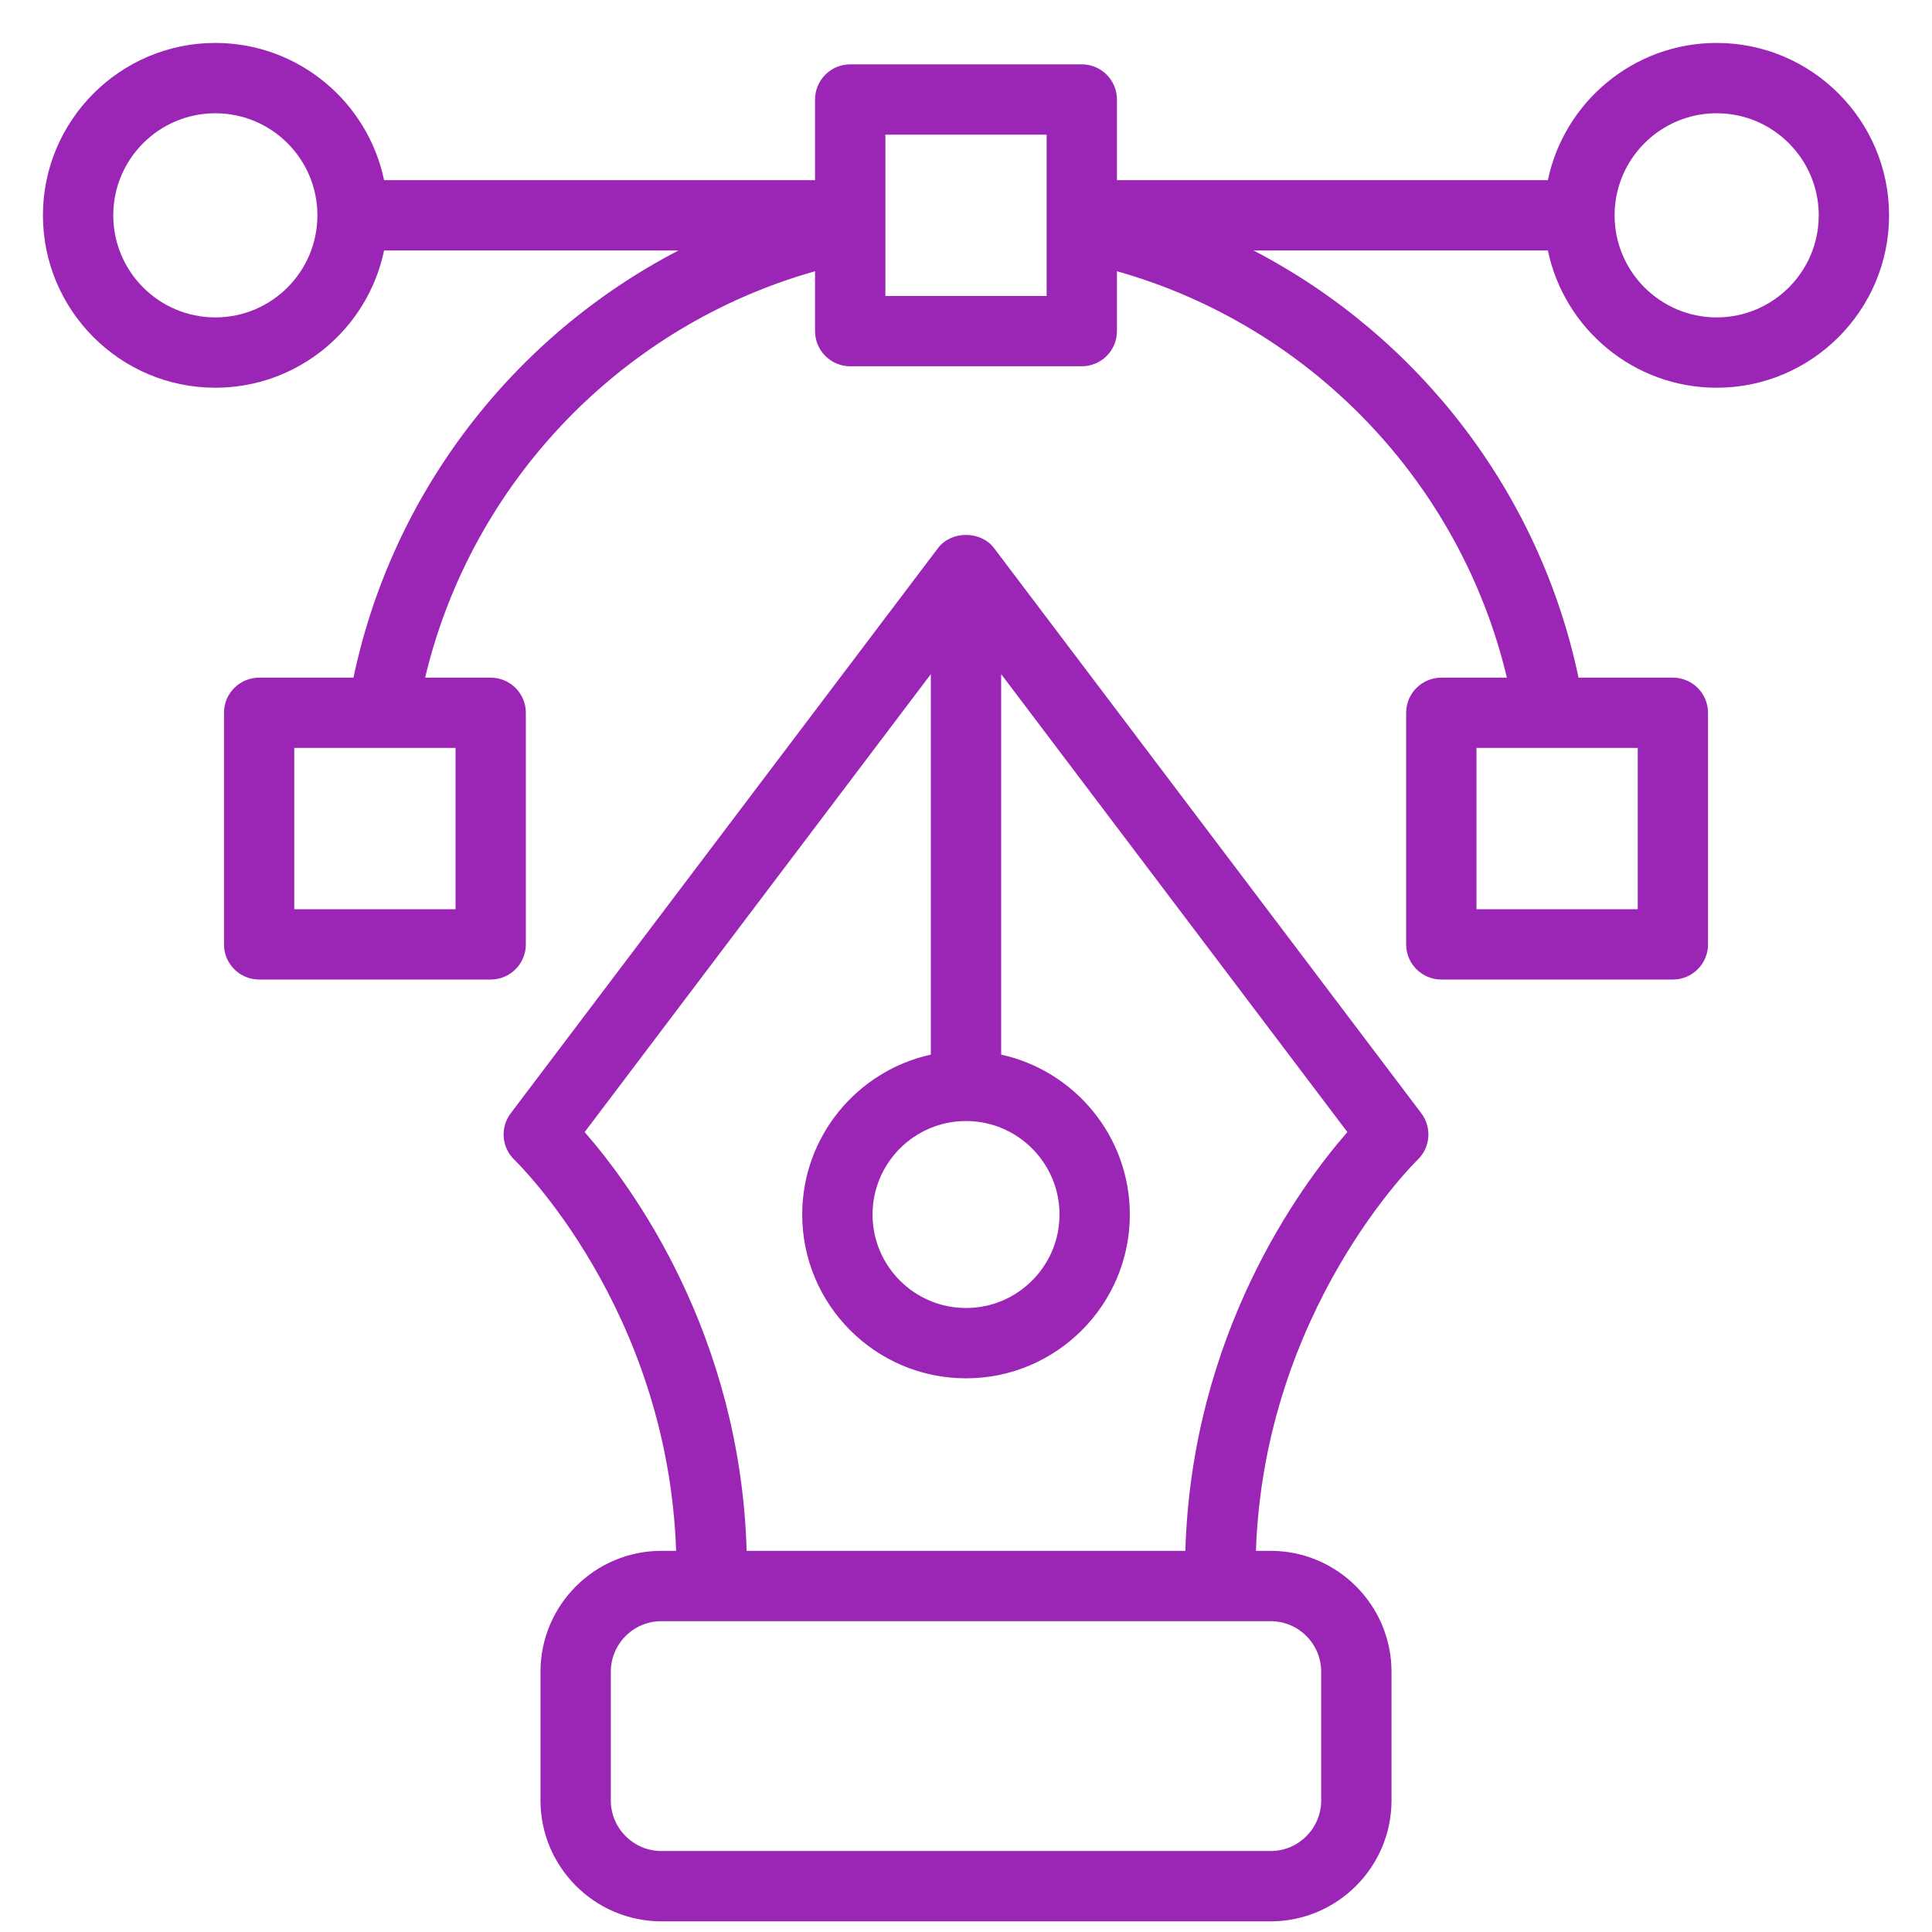
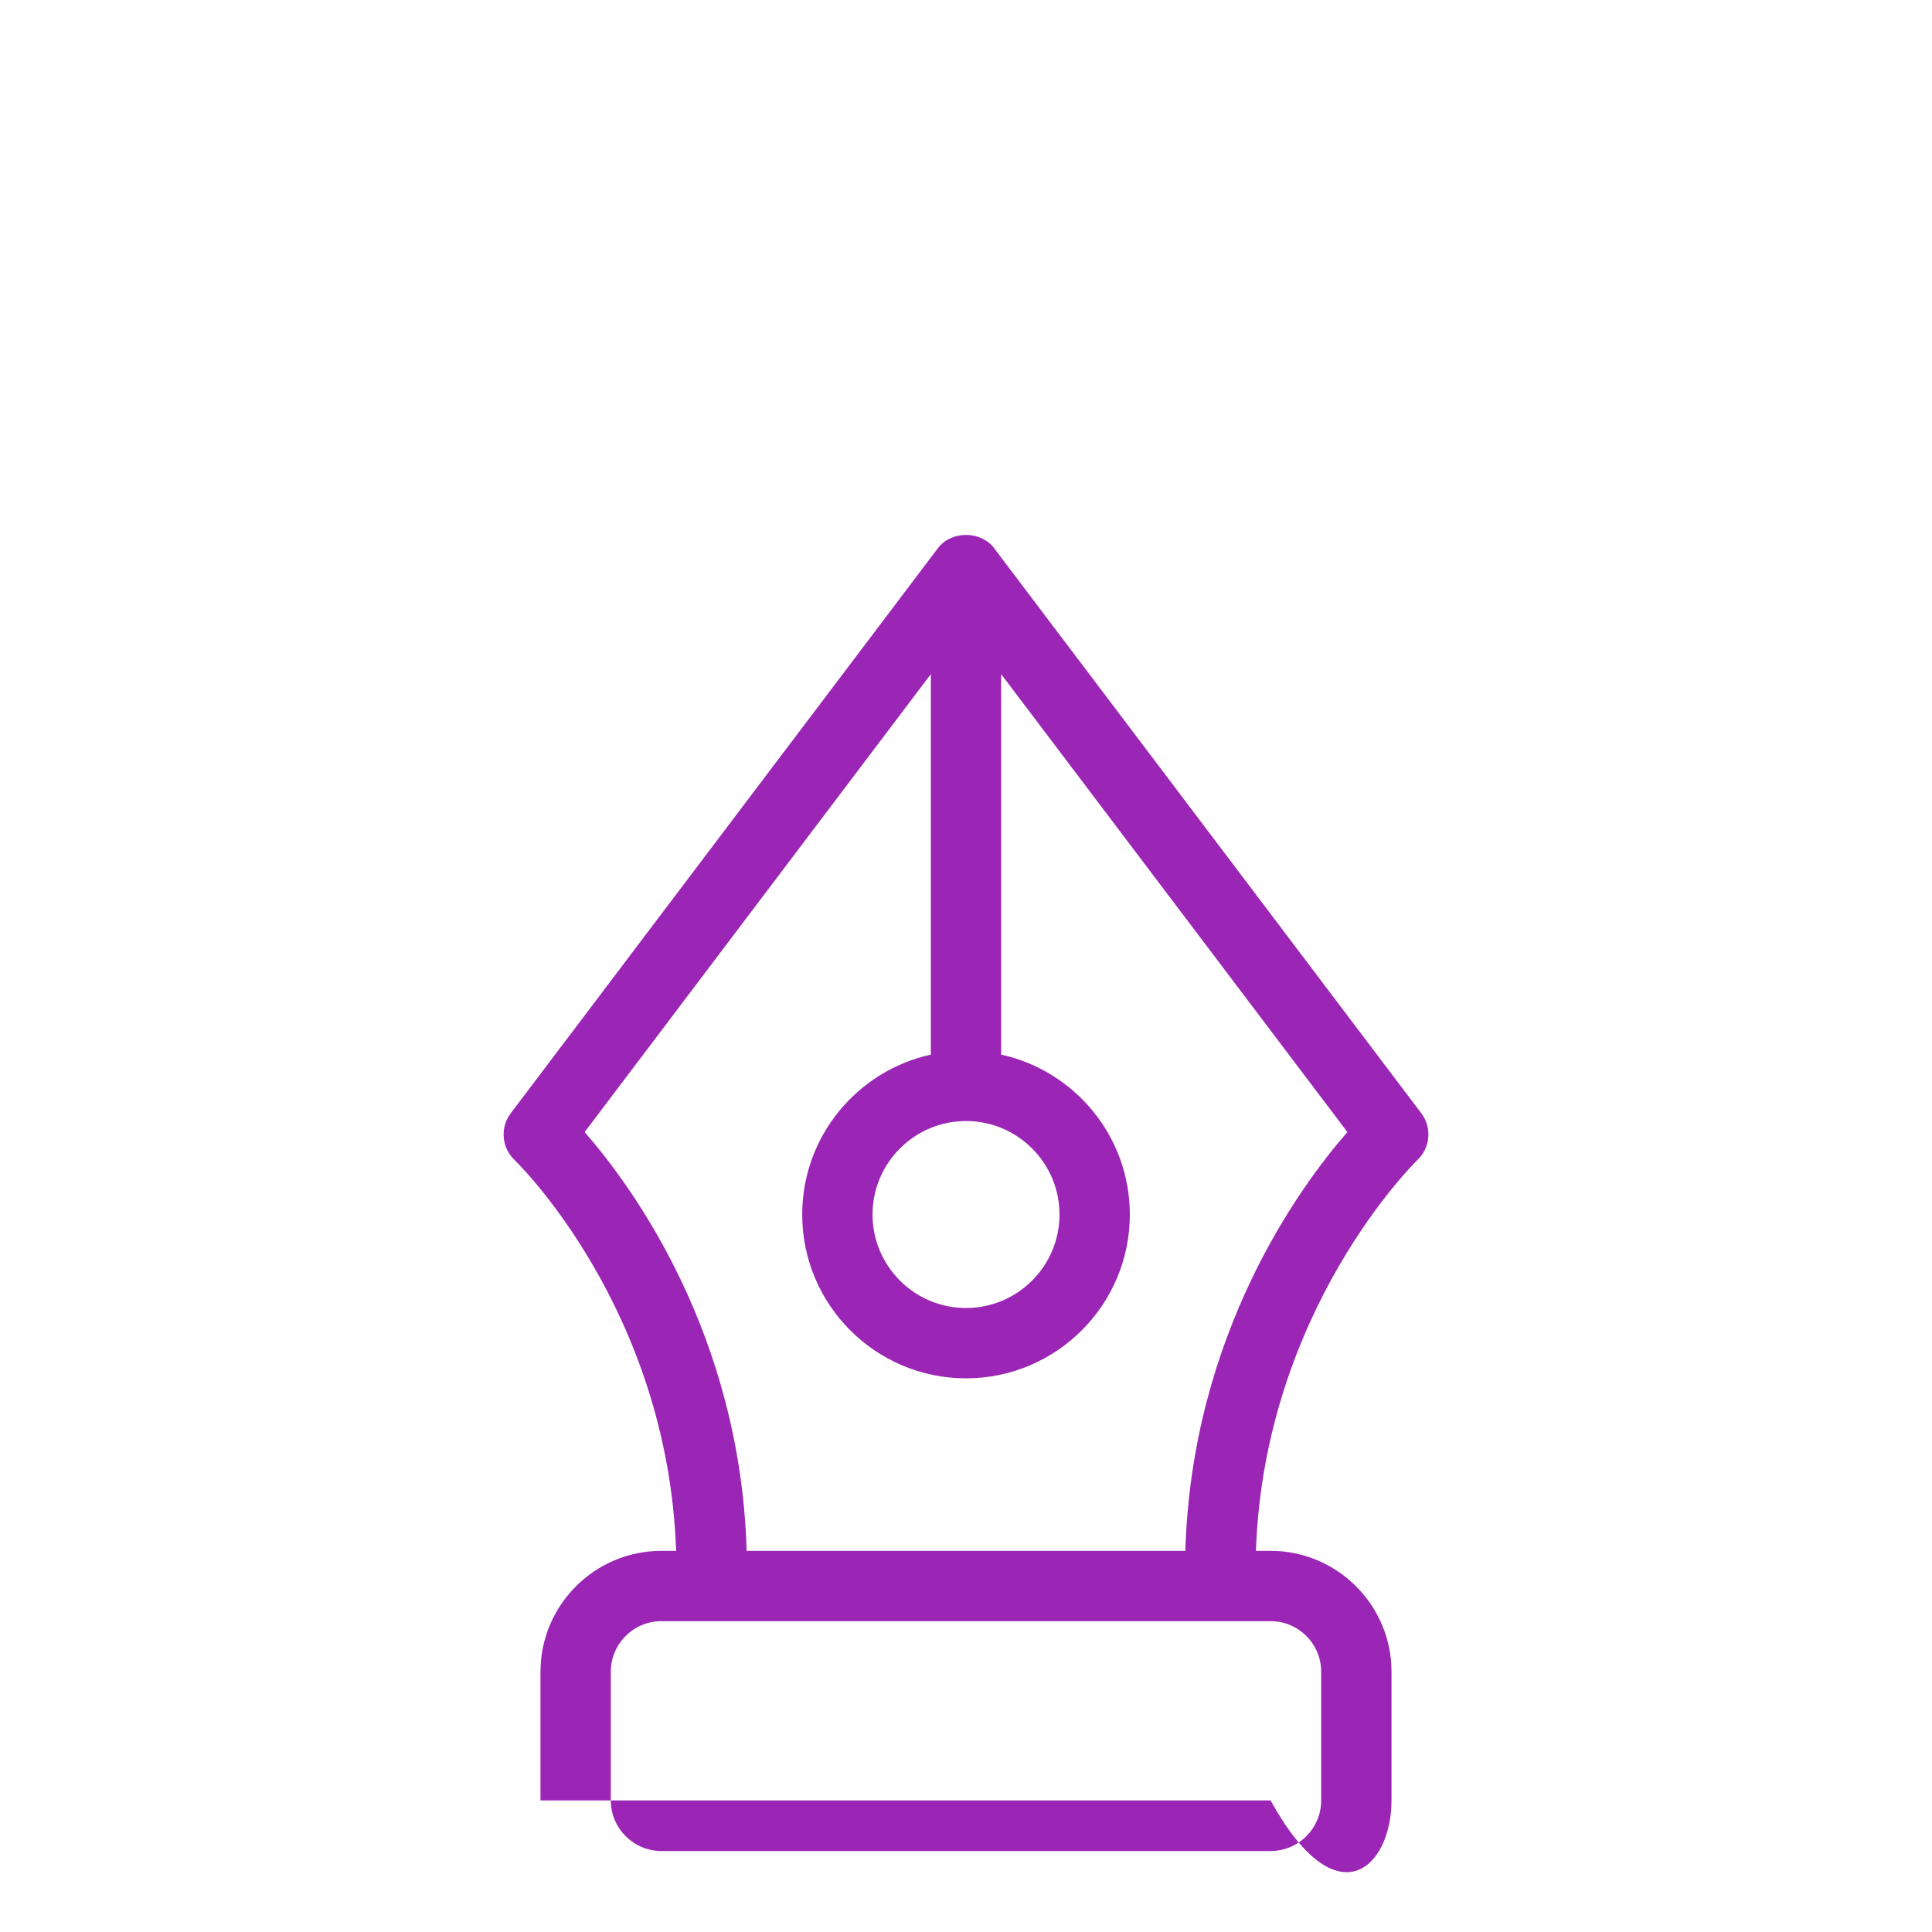
<svg xmlns="http://www.w3.org/2000/svg" width="45" height="45" viewBox="0 0 45 45" fill="none">
-   <path d="M39.985 1C38.051 1 36.433 2.374 36.053 4.196H26.016V2.318C26.016 1.866 25.649 1.499 25.197 1.499H19.803C19.351 1.499 18.984 1.866 18.984 2.318V4.196H8.946C8.567 2.374 6.949 1 5.015 1C2.802 1 1 2.802 1 5.015C1 7.229 2.801 9.031 5.015 9.031C6.949 9.031 8.567 7.657 8.946 5.834H15.804C11.971 7.824 9.14 11.461 8.233 15.784H6.035C5.583 15.784 5.217 16.15 5.217 16.602V21.996C5.217 22.449 5.583 22.815 6.035 22.815H11.429C11.881 22.815 12.248 22.449 12.248 21.996V16.602C12.248 16.15 11.881 15.784 11.429 15.784H9.902C10.983 11.234 14.484 7.586 18.984 6.318V7.713C18.984 8.165 19.351 8.531 19.803 8.531H25.197C25.649 8.531 26.016 8.165 26.016 7.713V6.318C30.516 7.585 34.017 11.234 35.098 15.784H33.571C33.119 15.784 32.752 16.15 32.752 16.602V21.996C32.752 22.449 33.119 22.815 33.571 22.815H38.965C39.417 22.815 39.783 22.449 39.783 21.996V16.602C39.783 16.15 39.417 15.784 38.965 15.784H36.767C35.86 11.461 33.029 7.824 29.196 5.834H36.053C36.433 7.657 38.051 9.031 39.985 9.031C42.198 9.031 44 7.229 44 5.015C44 2.802 42.199 1 39.985 1ZM5.016 7.393C3.705 7.393 2.638 6.327 2.638 5.015C2.638 3.704 3.705 2.638 5.016 2.638C6.327 2.638 7.393 3.704 7.393 5.015C7.393 6.327 6.327 7.393 5.016 7.393ZM10.611 21.177H6.854V17.421H10.611V21.177ZM38.146 21.177H34.39V17.421H38.146V21.177ZM24.378 6.894H20.622V3.137H24.378V6.894ZM39.985 7.393C38.673 7.393 37.607 6.327 37.607 5.015C37.607 3.704 38.673 2.638 39.985 2.638C41.295 2.638 42.362 3.704 42.362 5.015C42.362 6.327 41.296 7.393 39.985 7.393Z" fill="#9b26b6" />
-   <path d="M23.154 12.767C22.844 12.357 22.156 12.357 21.847 12.767L11.896 25.93C11.644 26.263 11.683 26.732 11.986 27.019C12.023 27.055 15.555 30.476 15.748 36.122H15.406C13.853 36.122 12.589 37.385 12.589 38.939V41.935C12.589 43.488 13.853 44.752 15.406 44.752H29.594C31.147 44.752 32.411 43.488 32.411 41.935V38.939C32.411 37.386 31.147 36.122 29.594 36.122H29.253C29.448 30.502 32.978 27.054 33.014 27.019C33.318 26.732 33.356 26.263 33.105 25.93L23.154 12.767ZM22.5 26.111C23.701 26.111 24.678 27.088 24.678 28.289C24.678 29.489 23.701 30.466 22.5 30.466C21.3 30.466 20.323 29.489 20.323 28.289C20.323 27.088 21.3 26.111 22.5 26.111ZM30.773 38.939V41.935C30.773 42.585 30.245 43.114 29.595 43.114H15.406C14.756 43.114 14.227 42.585 14.227 41.935V38.939C14.227 38.288 14.756 37.76 15.406 37.76H28.42H28.44H29.595C30.245 37.76 30.773 38.289 30.773 38.939ZM27.609 36.122H17.391C17.242 31.068 14.724 27.635 13.618 26.368L21.681 15.702V24.564C19.97 24.94 18.685 26.466 18.685 28.289C18.685 30.393 20.396 32.104 22.5 32.104C24.604 32.104 26.316 30.393 26.316 28.289C26.316 26.466 25.03 24.94 23.319 24.564V15.702L31.383 26.368C30.277 27.635 27.759 31.068 27.609 36.122Z" fill="#9b26b6" />
+   <path d="M23.154 12.767C22.844 12.357 22.156 12.357 21.847 12.767L11.896 25.93C11.644 26.263 11.683 26.732 11.986 27.019C12.023 27.055 15.555 30.476 15.748 36.122H15.406C13.853 36.122 12.589 37.385 12.589 38.939V41.935H29.594C31.147 44.752 32.411 43.488 32.411 41.935V38.939C32.411 37.386 31.147 36.122 29.594 36.122H29.253C29.448 30.502 32.978 27.054 33.014 27.019C33.318 26.732 33.356 26.263 33.105 25.93L23.154 12.767ZM22.5 26.111C23.701 26.111 24.678 27.088 24.678 28.289C24.678 29.489 23.701 30.466 22.5 30.466C21.3 30.466 20.323 29.489 20.323 28.289C20.323 27.088 21.3 26.111 22.5 26.111ZM30.773 38.939V41.935C30.773 42.585 30.245 43.114 29.595 43.114H15.406C14.756 43.114 14.227 42.585 14.227 41.935V38.939C14.227 38.288 14.756 37.76 15.406 37.76H28.42H28.44H29.595C30.245 37.76 30.773 38.289 30.773 38.939ZM27.609 36.122H17.391C17.242 31.068 14.724 27.635 13.618 26.368L21.681 15.702V24.564C19.97 24.94 18.685 26.466 18.685 28.289C18.685 30.393 20.396 32.104 22.5 32.104C24.604 32.104 26.316 30.393 26.316 28.289C26.316 26.466 25.03 24.94 23.319 24.564V15.702L31.383 26.368C30.277 27.635 27.759 31.068 27.609 36.122Z" fill="#9b26b6" />
</svg>